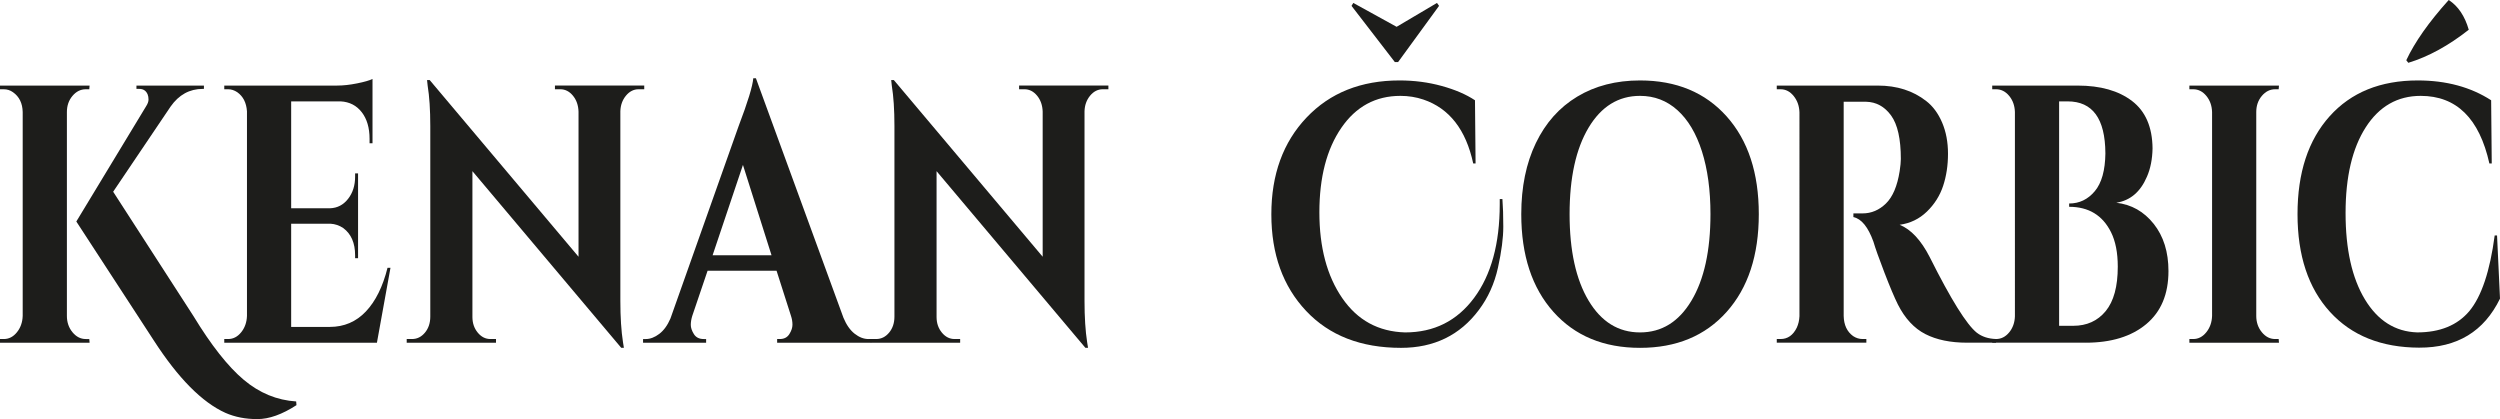
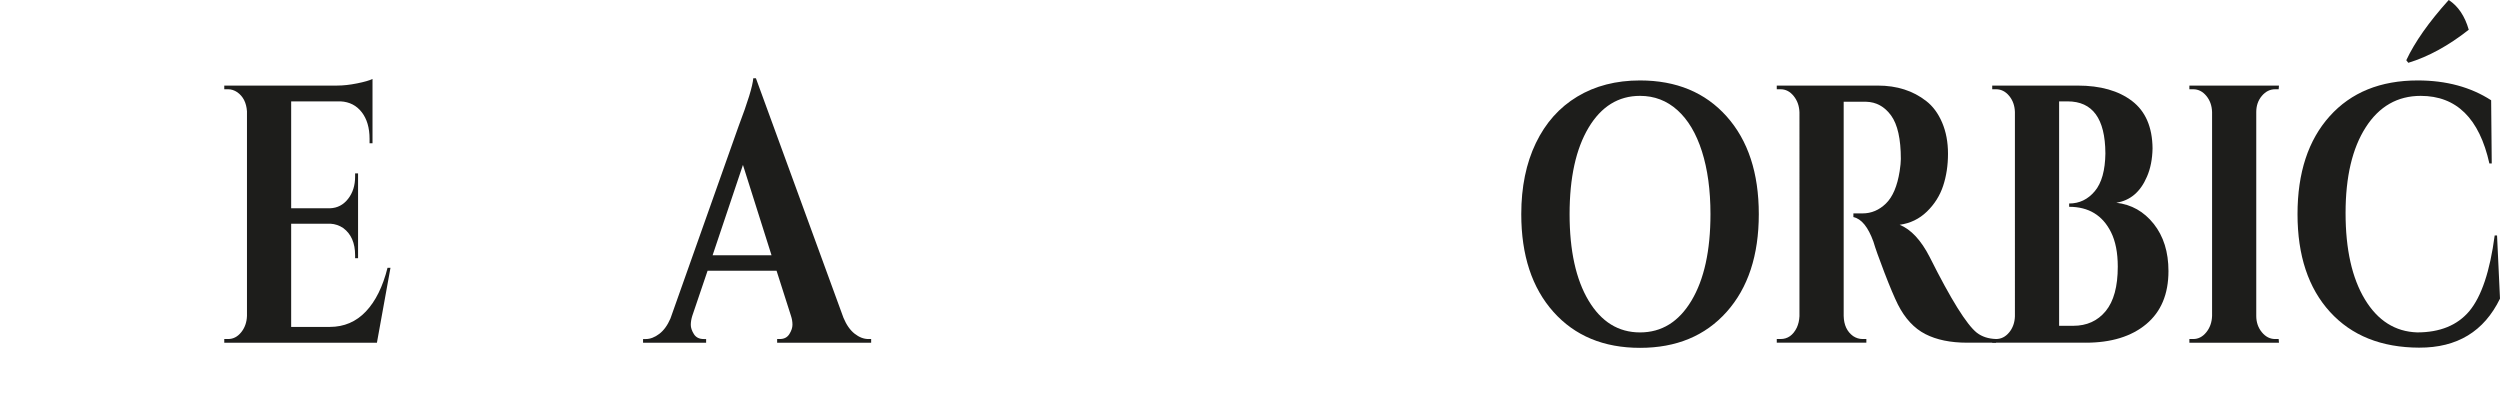
<svg xmlns="http://www.w3.org/2000/svg" id="Ebene_1" data-name="Ebene 1" viewBox="0 0 1991.56 333.86">
  <defs>
    <style>
      .cls-1 {
        fill: #1d1d1b;
      }
    </style>
  </defs>
-   <path class="cls-1" d="M3.05,270.08c4.07,0,7.55-1.8,10.45-5.41,2.89-3.61,4.42-7.95,4.58-13.02V89.25c-.16-7.02-2.74-12.29-7.75-15.8-2.19-1.56-4.62-2.34-7.28-2.34H0v-2.93h71.37l-.24,2.93h-2.82c-4.07,0-7.59,1.76-10.56,5.27-2.97,3.51-4.46,7.8-4.46,12.87v162.4c0,5.08,1.49,9.41,4.46,13.02,2.97,3.61,6.49,5.41,10.56,5.41h2.82l.24,2.93H0v-2.93h3.05ZM236.18,322.75c-11.43,7.41-21.83,11.12-31.22,11.12s-17.84-1.66-25.36-4.97c-18.63-8.39-37.64-27.61-57.05-57.64l-61.75-94.8,55.64-91.88c1.25-1.95,1.88-3.7,1.88-5.27s-.23-2.93-.7-4.1c-1.25-2.93-3.44-4.39-6.57-4.39h-2.35v-2.63h53.76v2.63h-.94c-10.49,0-19.02,4.68-25.59,14.04l-45.78,67.88,63.86,98.9c14.24,23.41,27.62,40.38,40.15,50.91,12.52,10.53,26.45,16.29,41.79,17.26l.23,2.93Z" />
  <path class="cls-1" d="M181.71,270.08c4.07,0,7.55-1.8,10.45-5.41,2.89-3.61,4.42-7.95,4.58-13.02V88.66c-.47-6.83-3.05-11.9-7.75-15.22-2.35-1.56-4.78-2.34-7.28-2.34h-3.05v-2.93h89.92c4.85,0,10.17-.58,15.96-1.76,5.79-1.17,9.86-2.34,12.21-3.51v51.21h-2.35v-3.51c0-8.78-2.08-15.85-6.22-21.21-4.15-5.36-9.74-8.24-16.79-8.63h-39.44v85.15h30.99c5.79-.19,10.57-2.68,14.32-7.46,3.76-4.78,5.63-10.68,5.63-17.7v-2.63h2.35v67.59h-2.35v-2.34c0-9.75-3.13-16.97-9.39-21.65-3.13-2.14-6.57-3.31-10.33-3.51h-31.22v82.22h30.75c11.42,0,21.01-4.1,28.76-12.29,7.75-8.19,13.5-19.8,17.26-34.82h2.35l-10.8,59.69h-121.61v-2.93h3.05Z" />
-   <path class="cls-1" d="M508.75,71.1c-3.91,0-7.28,1.71-10.1,5.12-2.82,3.42-4.31,7.56-4.46,12.44v150.98c0,13.07.71,24.09,2.11,33.06l.71,4.39h-2.11l-118.56-140.74v116.17c0,4.88,1.41,9.03,4.23,12.44,2.82,3.42,6.18,5.12,10.1,5.12h4.46v2.93h-71.14v-2.93h4.23c4.07,0,7.51-1.71,10.33-5.12,2.82-3.41,4.23-7.65,4.23-12.73V100.36c0-12.88-.7-23.6-2.11-32.19l-.47-4.39h2.11l118.56,140.74v-115.58c-.16-5.07-1.64-9.31-4.46-12.73-2.82-3.41-6.19-5.12-10.1-5.12h-4.23v-2.93h71.14v2.93h-4.46Z" />
  <path class="cls-1" d="M691.87,270.08h2.11v2.93h-74.89v-2.93h2.11c3.44,0,5.99-1.32,7.63-3.95,1.64-2.63,2.46-5.12,2.46-7.46s-.39-4.68-1.17-7.02l-11.5-35.99h-54.94l-12.21,35.99c-.79,2.54-1.17,4.93-1.17,7.17s.82,4.68,2.46,7.32c1.64,2.63,4.26,3.95,7.87,3.95h1.88v2.93h-50.24v-2.93h2.11c3.6,0,7.2-1.36,10.8-4.1,3.6-2.73,6.57-6.83,8.92-12.29l54.23-153.03c7.35-19.31,11.27-32.09,11.74-38.33h2.11l69.73,190.78c2.35,5.66,5.32,9.9,8.92,12.73,3.6,2.83,7.28,4.24,11.03,4.24ZM567.67,203.36h46.95l-22.77-71.98-24.18,71.98Z" />
-   <path class="cls-1" d="M878.51,71.1c-3.91,0-7.28,1.71-10.1,5.12-2.82,3.42-4.31,7.56-4.46,12.44v150.98c0,13.07.71,24.09,2.11,33.06l.7,4.39h-2.11l-118.56-140.74v116.17c0,4.88,1.41,9.03,4.23,12.44,2.82,3.42,6.18,5.12,10.1,5.12h4.46v2.93h-71.14v-2.93h4.23c4.07,0,7.51-1.71,10.33-5.12,2.82-3.41,4.23-7.65,4.23-12.73V100.36c0-12.88-.7-23.6-2.11-32.19l-.47-4.39h2.11l118.56,140.74v-115.58c-.16-5.07-1.64-9.31-4.46-12.73-2.82-3.41-6.18-5.12-10.1-5.12h-4.23v-2.93h71.14v2.93h-4.46Z" />
-   <path class="cls-1" d="M1196.86,158.59c.47,5.85.7,13.22.7,22.09s-1.41,19.71-4.23,32.48c-2.82,12.78-7.91,24.04-15.26,33.8-15.03,20.09-35.69,30.14-61.98,30.14-31.93,0-57.13-9.8-75.6-29.41-18.47-19.6-27.7-45.25-27.7-76.96s9.35-57.4,28.05-77.1c18.7-19.7,43.39-29.55,74.07-29.55,11.74,0,22.93,1.46,33.57,4.39,10.64,2.93,19.49,6.73,26.53,11.41l.47,50.33h-1.88c-5.79-26.92-19.02-43.89-39.68-50.91-5.79-1.95-11.9-2.93-18.31-2.93-19.72,0-35.41,8.49-47.07,25.46-11.66,16.97-17.49,39.41-17.49,67.3s6.06,50.67,18.2,68.32c12.13,17.66,28.84,26.77,50.12,27.36,23.01,0,41.32-9.17,54.94-27.5,13.62-18.33,20.42-43.21,20.42-74.61v-4.1h2.11ZM1113.75,49.45h-2.58l-34.51-44.77,1.41-2.34,34.51,19.02,32.16-19.02,1.64,2.34-32.63,44.77Z" />
  <path class="cls-1" d="M1306.49,64.08c28.95,0,51.96,9.56,69.02,28.68,17.06,19.12,25.59,45.06,25.59,77.83s-8.53,58.72-25.59,77.83c-17.06,19.12-40.07,28.68-69.02,28.68s-51.96-9.56-69.02-28.68c-17.06-19.12-25.59-45.06-25.59-77.83,0-21.65,3.87-40.53,11.62-56.62,7.75-16.09,18.74-28.43,32.99-37.01,14.24-8.58,30.91-12.88,50.01-12.88ZM1265.52,239.5c10.1,16.88,23.75,25.31,40.97,25.31s30.87-8.43,40.97-25.31c10.1-16.87,15.14-39.84,15.14-68.91,0-19.12-2.27-35.79-6.81-50.04-4.54-14.24-11.04-25.16-19.49-32.77-8.45-7.61-18.39-11.41-29.82-11.41-17.22,0-30.87,8.44-40.97,25.31-10.09,16.88-15.14,39.84-15.14,68.91s5.05,52.04,15.14,68.91Z" />
  <path class="cls-1" d="M1479.52,81.05h-10.8v170.59c.15,7.22,2.66,12.58,7.51,16.09,2.35,1.56,4.85,2.34,7.51,2.34h3.05v2.93h-71.37v-2.93h3.05c5.63,0,9.94-3.02,12.91-9.07,1.25-2.73,1.96-5.75,2.11-9.07V89.54c-.16-5.07-1.68-9.41-4.58-13.02-2.9-3.61-6.38-5.41-10.45-5.41h-3.05v-2.93h80.53c15.18,0,28.01,4.1,38.5,12.29,5.32,4.1,9.54,9.8,12.68,17.12,3.13,7.31,4.7,15.61,4.7,24.87s-1.29,17.8-3.87,25.6c-2.58,7.8-6.89,14.63-12.91,20.48-6.03,5.85-13.26,9.36-21.72,10.53,9.08,3.71,17.06,12.29,23.95,25.75,16.9,33.75,29.42,53.84,37.56,60.28,4.07,3.12,9.16,4.78,15.26,4.97v2.93h-23.01c-13.3,0-24.42-2.29-33.34-6.88-8.92-4.58-16.2-12.44-21.83-23.55-2.82-5.66-6.42-14.19-10.8-25.6-4.38-11.41-7.28-19.55-8.69-24.43-4.23-11.7-9.55-18.24-15.96-19.6v-2.93h7.28c7.04,0,13.26-2.63,18.66-7.9,5.4-5.27,9.04-13.85,10.92-25.75.62-4.1.94-7.31.94-9.66,0-15.99-2.58-27.55-7.75-34.67-5.17-7.12-11.82-10.78-19.96-10.97h-7.04Z" />
  <path class="cls-1" d="M1661.47,273h-74.42v-2.93h3.05c4.07,0,7.55-1.76,10.45-5.27,2.89-3.51,4.42-7.8,4.58-12.87V89.25c-.16-5.07-1.68-9.36-4.58-12.87-2.9-3.51-6.38-5.27-10.45-5.27h-3.05v-2.93h68.08c18.15,0,32.59,4.1,43.32,12.29,10.72,8.19,16.16,20.78,16.32,37.75-.16,8.59-1.64,16.09-4.46,22.53-5.17,12.1-13.31,19.02-24.42,20.77,12.05,1.37,21.99,6.98,29.82,16.83,7.82,9.85,11.74,22.38,11.74,37.6,0,18.34-5.91,32.43-17.73,42.28-11.82,9.85-27.9,14.78-48.25,14.78ZM1677.2,122.02c-.16-27.51-10.18-41.26-30.05-41.26h-6.81v178.78h11.27c10.8,0,19.41-3.9,25.83-11.7,6.42-7.8,9.63-19.6,9.63-35.41,0-11.12-1.8-20.29-5.4-27.5-6.73-13.46-17.84-20.19-33.34-20.19v-2.63c8.14,0,14.95-3.26,20.43-9.8,5.48-6.53,8.29-16.63,8.45-30.28Z" />
  <path class="cls-1" d="M1747.16,270.08c4.07,0,7.55-1.8,10.45-5.41,2.89-3.61,4.42-7.95,4.58-13.02V89.25c-.16-5.07-1.68-9.36-4.58-12.87-2.9-3.51-6.38-5.27-10.45-5.27h-3.05v-2.93h71.37l-.24,2.93h-2.82c-4.07,0-7.59,1.76-10.57,5.27-2.97,3.51-4.46,7.8-4.46,12.87v162.4c0,5.08,1.49,9.41,4.46,13.02,2.97,3.61,6.49,5.41,10.57,5.41h2.82l.24,2.93h-71.37v-2.93h3.05Z" />
  <path class="cls-1" d="M1927.23,276.95c-30.21-.1-53.92-9.61-71.14-28.53-17.22-18.92-25.83-44.86-25.83-77.83s8.53-58.96,25.59-77.98c17.06-19.02,40.46-28.53,70.2-28.53,22.69,0,42.18,5.27,58.46,15.8l.47,50.33h-1.88c-7.98-35.89-26.22-53.84-54.7-53.84-18.47,0-33.07,8.34-43.78,25.02-10.72,16.68-16.08,39.46-16.08,68.32s5.12,51.79,15.38,68.76c10.25,16.97,24.14,25.75,41.67,26.33,18.15,0,32.01-5.66,41.55-16.97,9.7-11.7,16.43-31.79,20.19-60.28h1.88l2.35,50.33c-12.68,26.14-34.12,39.16-64.33,39.06ZM1918.54,50.04l-1.64-2.05c6.73-14.43,18-30.43,33.81-47.99,7.51,4.88,12.83,12.78,15.96,23.7-16.12,12.68-32.16,21.46-48.13,26.33Z" />
</svg>